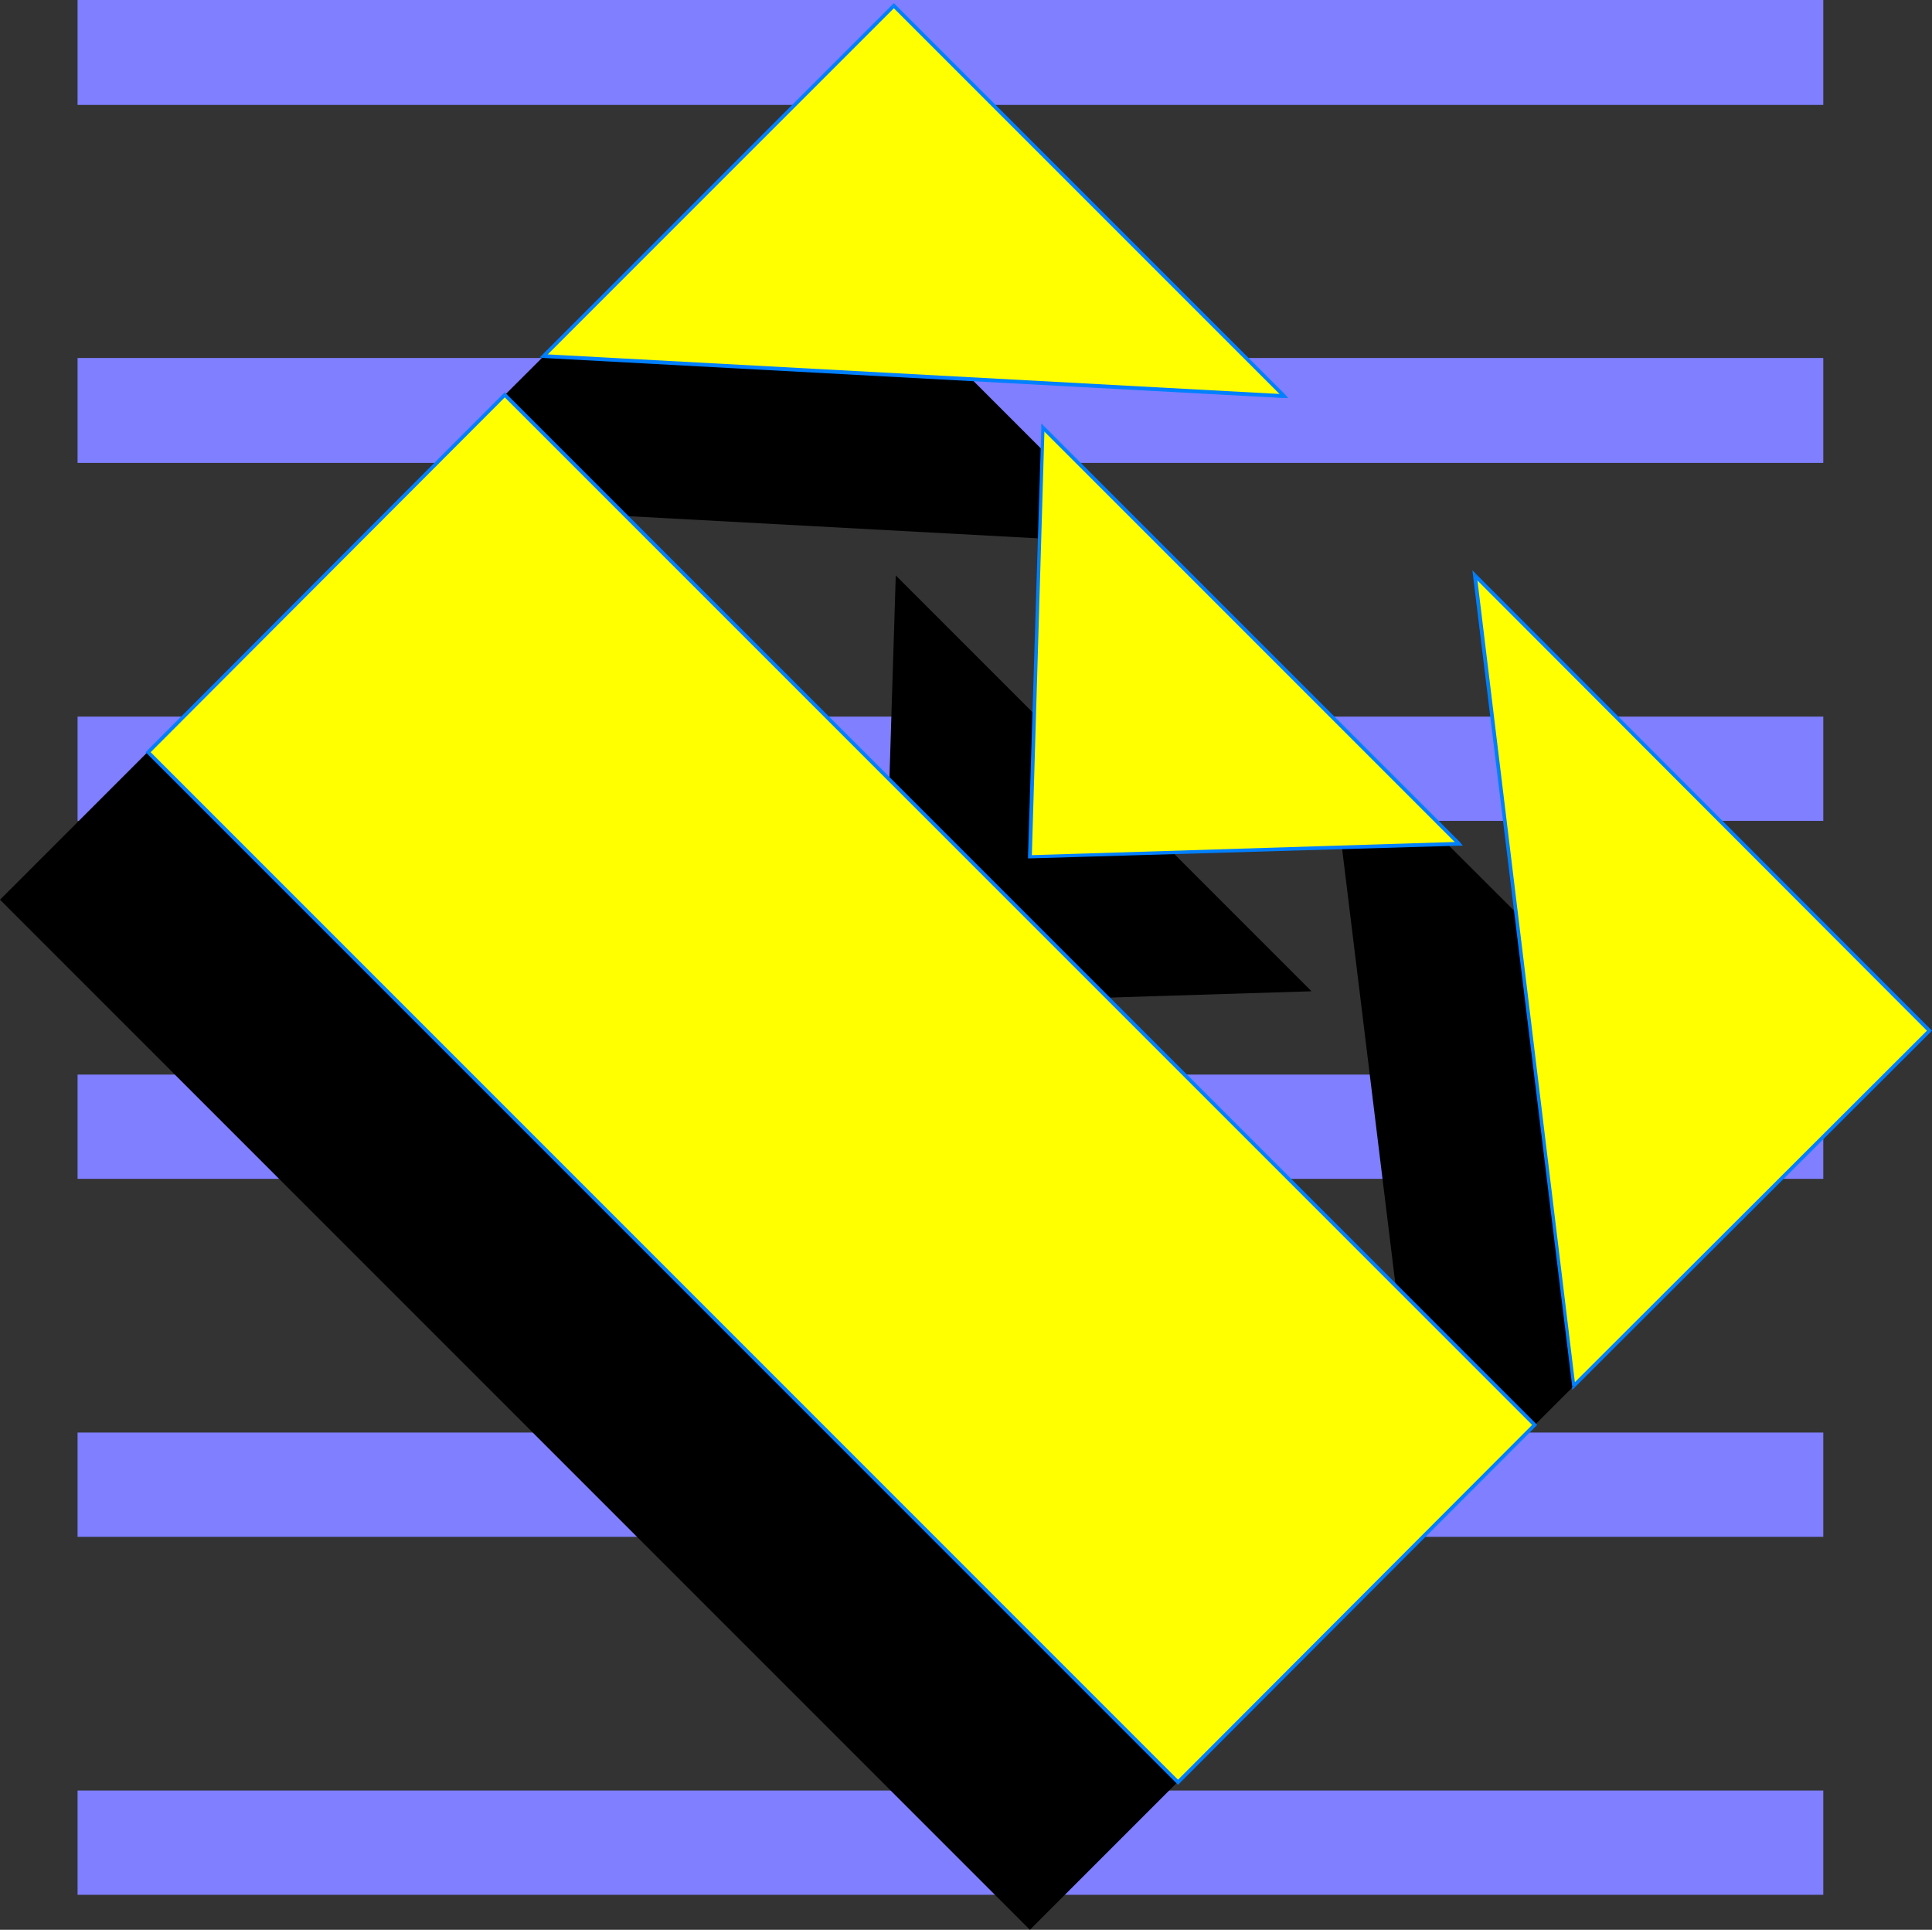
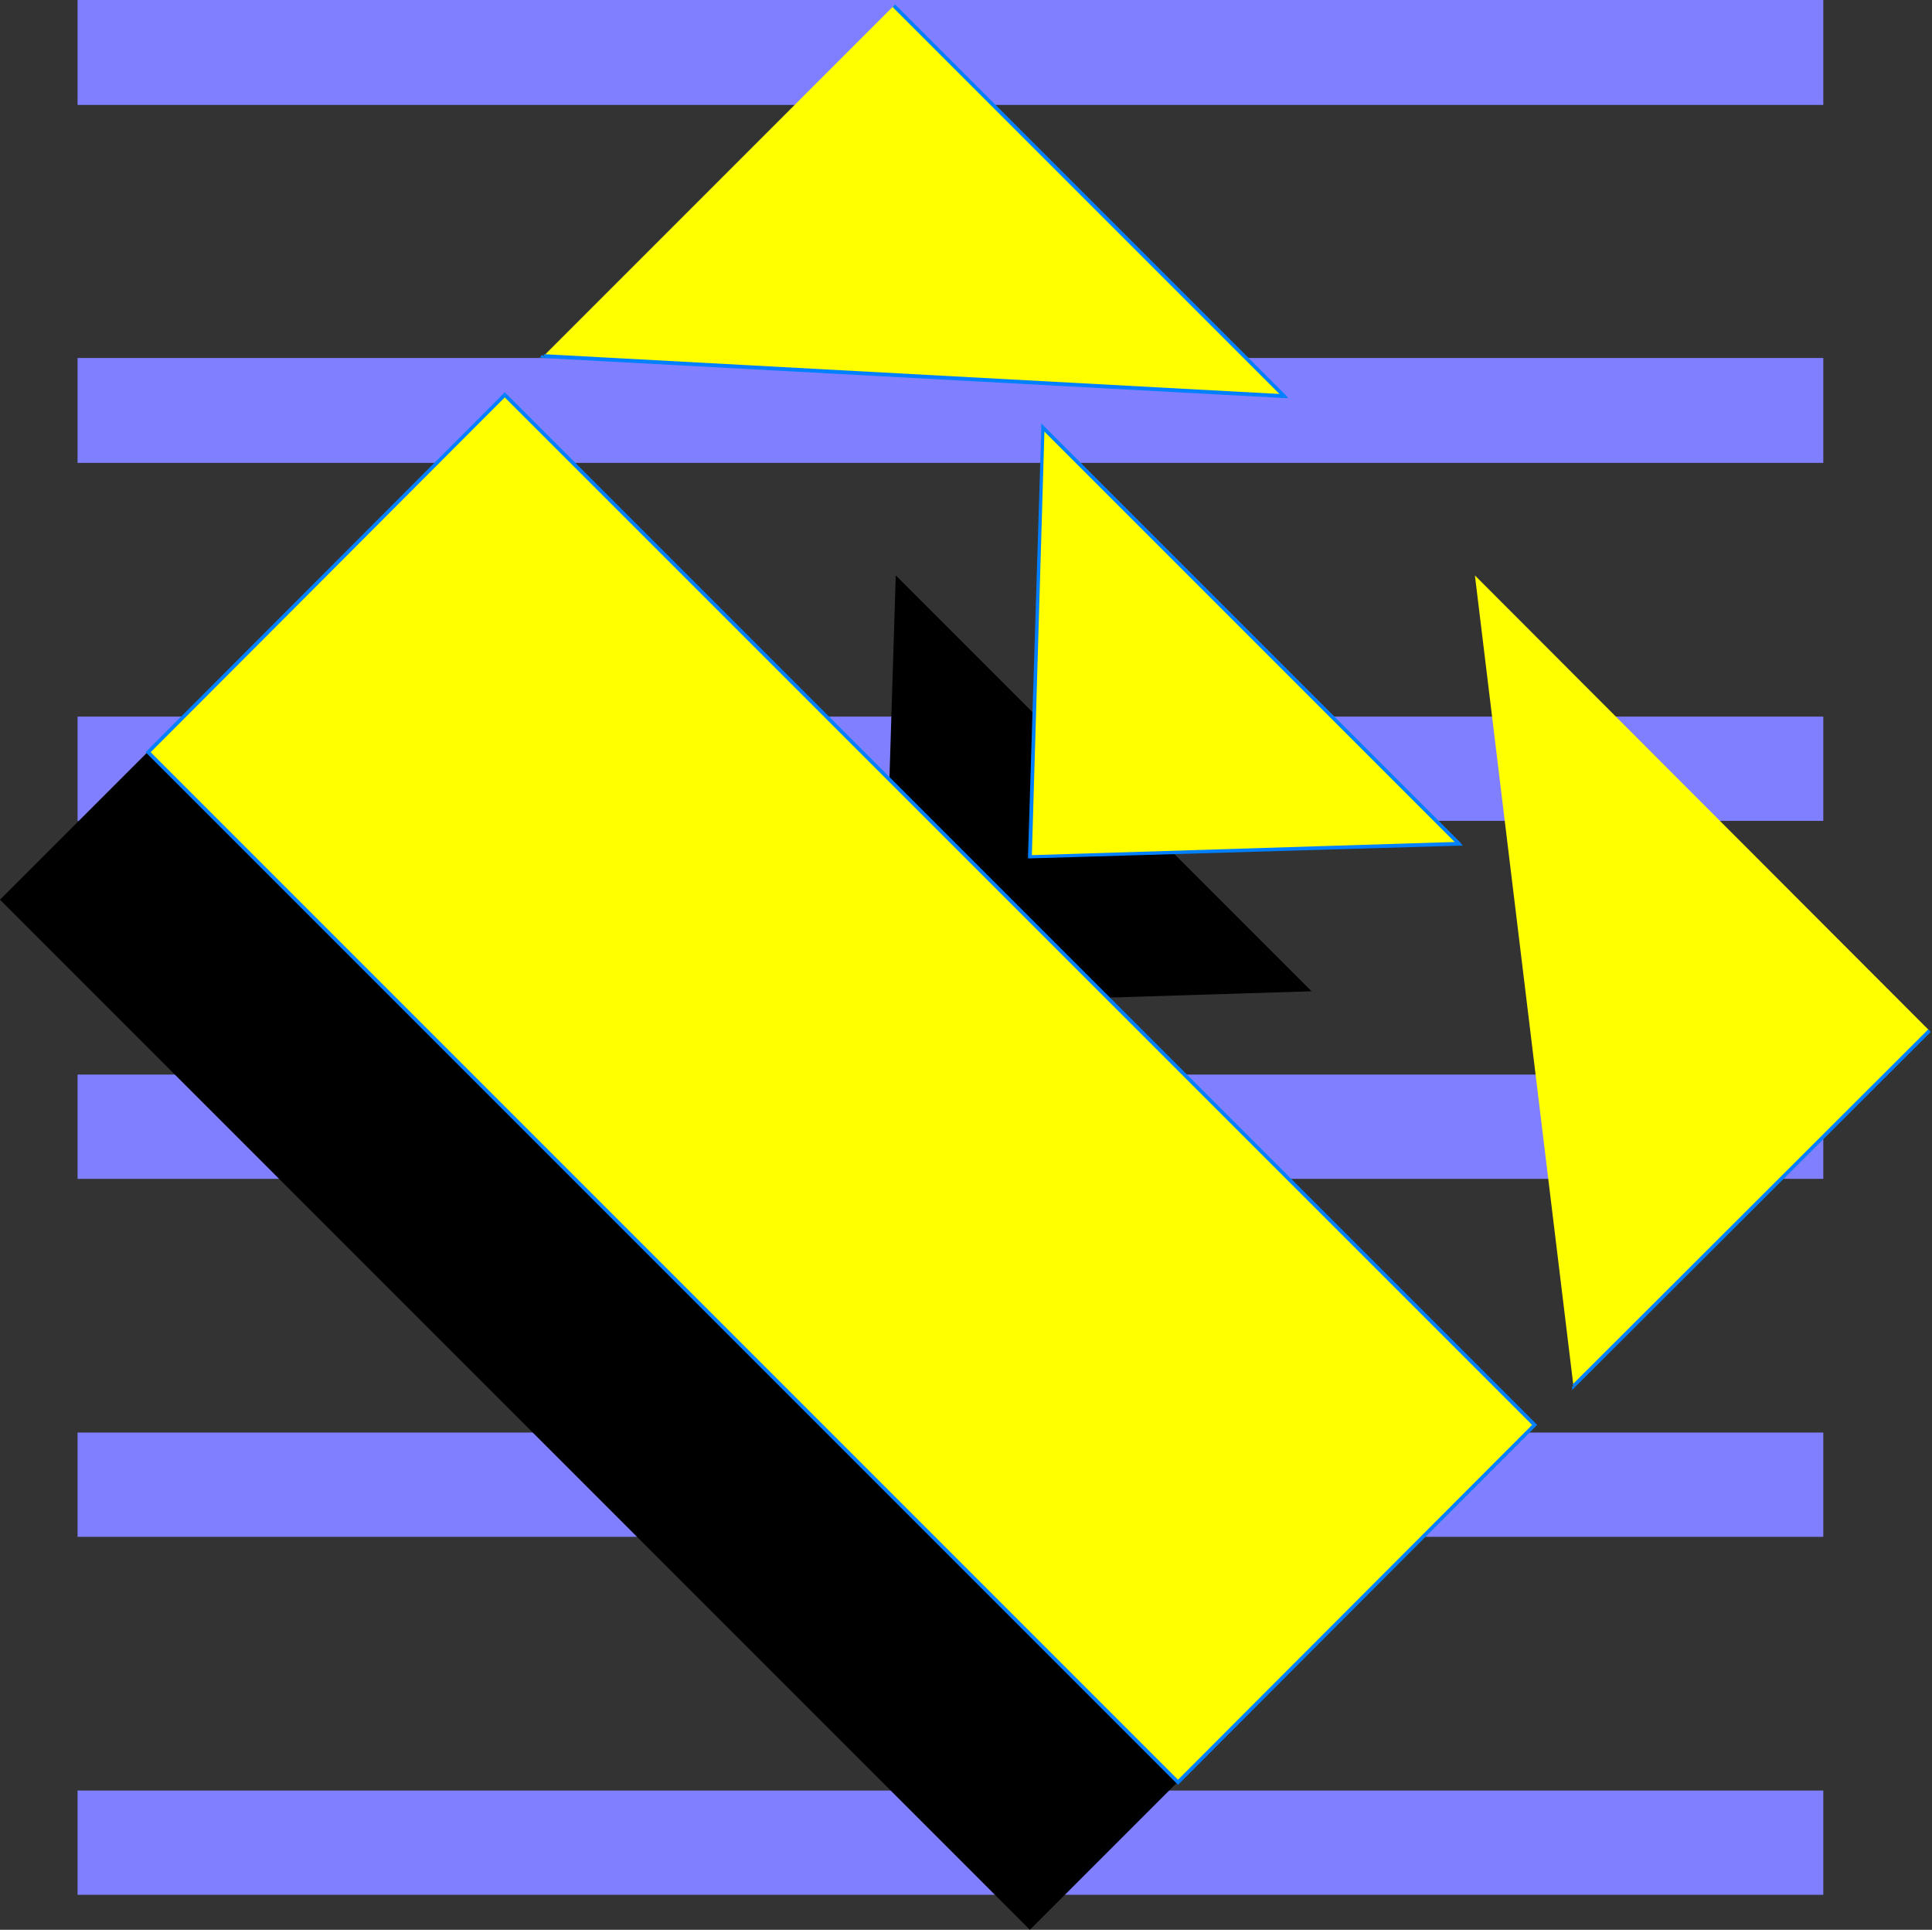
<svg xmlns="http://www.w3.org/2000/svg" xmlns:ns1="http://sodipodi.sourceforge.net/DTD/sodipodi-0.dtd" xmlns:ns2="http://www.inkscape.org/namespaces/inkscape" version="1.0" width="129.937mm" height="129.766mm" id="svg27" ns1:docname="Lean E.wmf">
  <rect width="100%" height="100%" fill="#333333" stroke="none" />
  <ns1:namedview id="namedview27" pagecolor="#ffffff" bordercolor="#000000" borderopacity="0.25" ns2:showpageshadow="2" ns2:pageopacity="0.0" ns2:pagecheckerboard="0" ns2:deskcolor="#d1d1d1" ns2:document-units="mm" />
  <defs id="defs1">
    <pattern id="WMFhbasepattern" patternUnits="userSpaceOnUse" width="6" height="6" x="0" y="0" />
  </defs>
  <path style="fill:#7f7fff;fill-opacity:1;fill-rule:evenodd;stroke:none" d="M 463.468,26.664 V 0 H 19.715 v 26.664 z" id="path1" />
  <path style="fill:#7f7fff;fill-opacity:1;fill-rule:evenodd;stroke:none" d="M 463.468,117.645 V 90.981 H 19.715 v 26.664 z" id="path2" />
  <path style="fill:#7f7fff;fill-opacity:1;fill-rule:evenodd;stroke:none" d="M 463.468,208.625 V 182.123 H 19.715 v 26.502 z" id="path3" />
  <path style="fill:#7f7fff;fill-opacity:1;fill-rule:evenodd;stroke:none" d="M 463.468,299.606 V 273.104 H 19.715 v 26.502 z" id="path4" />
  <path style="fill:#7f7fff;fill-opacity:1;fill-rule:evenodd;stroke:none" d="M 463.468,390.587 V 364.084 H 19.715 v 26.502 z" id="path5" />
-   <path style="fill:#7f7fff;fill-opacity:1;fill-rule:evenodd;stroke:none" d="M 463.468,481.567 V 455.065 H 19.715 v 26.502 z" id="path6" />
-   <path style="fill:#000000;fill-opacity:1;fill-rule:evenodd;stroke:none" d="m 100.677,127.987 89.041,-88.88 99.061,99.061 z" id="path7" />
+   <path style="fill:#7f7fff;fill-opacity:1;fill-rule:evenodd;stroke:none" d="M 463.468,481.567 V 455.065 H 19.715 v 26.502 " id="path6" />
  <path style="fill:#000000;fill-opacity:1;fill-rule:evenodd;stroke:none" d="m 224.301,255.328 3.394,-109.08 105.686,105.686 z" id="path8" />
  <path style="fill:#000000;fill-opacity:1;fill-rule:evenodd;stroke:none" d="M 261.792,490.455 0,228.664 90.819,137.845 352.611,399.636 Z" id="path9" />
-   <path style="fill:#000000;fill-opacity:1;fill-rule:evenodd;stroke:none" d="M 362.468,389.779 337.259,183.901 452.964,299.444 Z" id="path10" />
  <path style="fill:#ffff00;fill-opacity:1;fill-rule:evenodd;stroke:none" d="M 138.168,90.496 227.209,1.454 326.432,100.677 Z" id="path11" />
-   <path style="fill:#007fff;fill-opacity:1;fill-rule:evenodd;stroke:none" d="m 227.533,1.131 h -0.646 l -89.041,89.041 0.646,0.646 89.041,-89.041 h -0.646 l 0.646,-0.646 -0.323,-0.323 -0.323,0.323 z" id="path12" />
  <path style="fill:#007fff;fill-opacity:1;fill-rule:evenodd;stroke:none" d="m 326.432,101.161 0.323,-0.808 -99.222,-99.222 -0.646,0.646 99.222,99.222 0.323,-0.808 v 0.97 h 0.97 l -0.646,-0.808 z" id="path13" />
  <path style="fill:#007fff;fill-opacity:1;fill-rule:evenodd;stroke:none" d="m 137.845,90.173 0.323,0.808 188.264,10.181 v -0.97 l -188.264,-10.181 0.323,0.808 -0.646,-0.646 -0.646,0.646 0.97,0.162 z" id="path14" />
  <path style="fill:#ffff00;fill-opacity:1;fill-rule:evenodd;stroke:none" d="m 261.792,217.837 3.394,-109.08 105.686,105.686 z" id="path15" />
  <path style="fill:#007fff;fill-opacity:1;fill-rule:evenodd;stroke:none" d="m 265.509,108.433 -0.808,0.323 -3.394,109.08 h 0.97 l 3.232,-109.08 -0.646,0.323 0.646,-0.646 -0.808,-0.808 v 1.131 z" id="path16" />
  <path style="fill:#007fff;fill-opacity:1;fill-rule:evenodd;stroke:none" d="m 370.872,214.928 0.323,-0.808 -105.686,-105.686 -0.646,0.646 105.686,105.686 0.323,-0.808 v 0.97 h 0.97 l -0.646,-0.808 z" id="path17" />
  <path style="fill:#007fff;fill-opacity:1;fill-rule:evenodd;stroke:none" d="m 261.307,217.837 0.485,0.323 109.08,-3.232 v -0.97 l -109.08,3.394 0.485,0.485 h -0.97 v 0.323 h 0.485 z" id="path18" />
  <path style="fill:#ffff00;fill-opacity:1;fill-rule:evenodd;stroke:none" d="M 299.444,452.964 37.653,191.173 l 90.658,-90.819 261.792,261.792 z" id="path19" />
  <path style="fill:#007fff;fill-opacity:1;fill-rule:evenodd;stroke:none" d="m 37.33,190.849 v 0.646 l 261.792,261.792 0.646,-0.646 L 37.976,190.849 v 0.646 l -0.646,-0.646 -0.323,0.323 0.323,0.323 z" id="path20" />
  <path style="fill:#007fff;fill-opacity:1;fill-rule:evenodd;stroke:none" d="m 128.633,100.03 h -0.646 l -90.658,90.819 0.646,0.646 90.657,-90.819 h -0.646 l 0.646,-0.646 -0.323,-0.323 -0.323,0.323 z" id="path21" />
  <path style="fill:#007fff;fill-opacity:1;fill-rule:evenodd;stroke:none" d="m 390.425,362.468 v -0.646 l -261.792,-261.792 -0.646,0.646 261.792,261.792 v -0.646 l 0.646,0.646 0.323,-0.323 -0.323,-0.323 z" id="path22" />
  <path style="fill:#007fff;fill-opacity:1;fill-rule:evenodd;stroke:none" d="m 299.121,453.287 h 0.646 l 90.657,-90.819 -0.646,-0.646 -90.657,90.819 h 0.646 l -0.646,0.646 0.323,0.323 0.323,-0.323 z" id="path23" />
  <path style="fill:#ffff00;fill-opacity:1;fill-rule:evenodd;stroke:none" d="M 399.96,352.288 374.912,146.248 490.455,261.953 Z" id="path24" />
-   <path style="fill:#007fff;fill-opacity:1;fill-rule:evenodd;stroke:none" d="m 375.235,145.925 -0.808,0.323 25.21,206.04 h 0.808 l -25.048,-206.04 -0.808,0.323 0.646,-0.646 -0.97,-0.97 0.162,1.293 z" id="path25" />
-   <path style="fill:#007fff;fill-opacity:1;fill-rule:evenodd;stroke:none" d="m 490.779,262.276 v -0.646 l -115.544,-115.705 -0.646,0.646 115.544,115.705 v -0.646 l 0.646,0.646 0.323,-0.323 -0.323,-0.323 z" id="path26" />
  <path style="fill:#007fff;fill-opacity:1;fill-rule:evenodd;stroke:none" d="m 399.636,352.288 0.646,0.323 90.496,-90.334 -0.646,-0.646 -90.496,90.334 0.808,0.323 h -0.808 v 0.97 l 0.646,-0.646 z" id="path27" />
</svg>